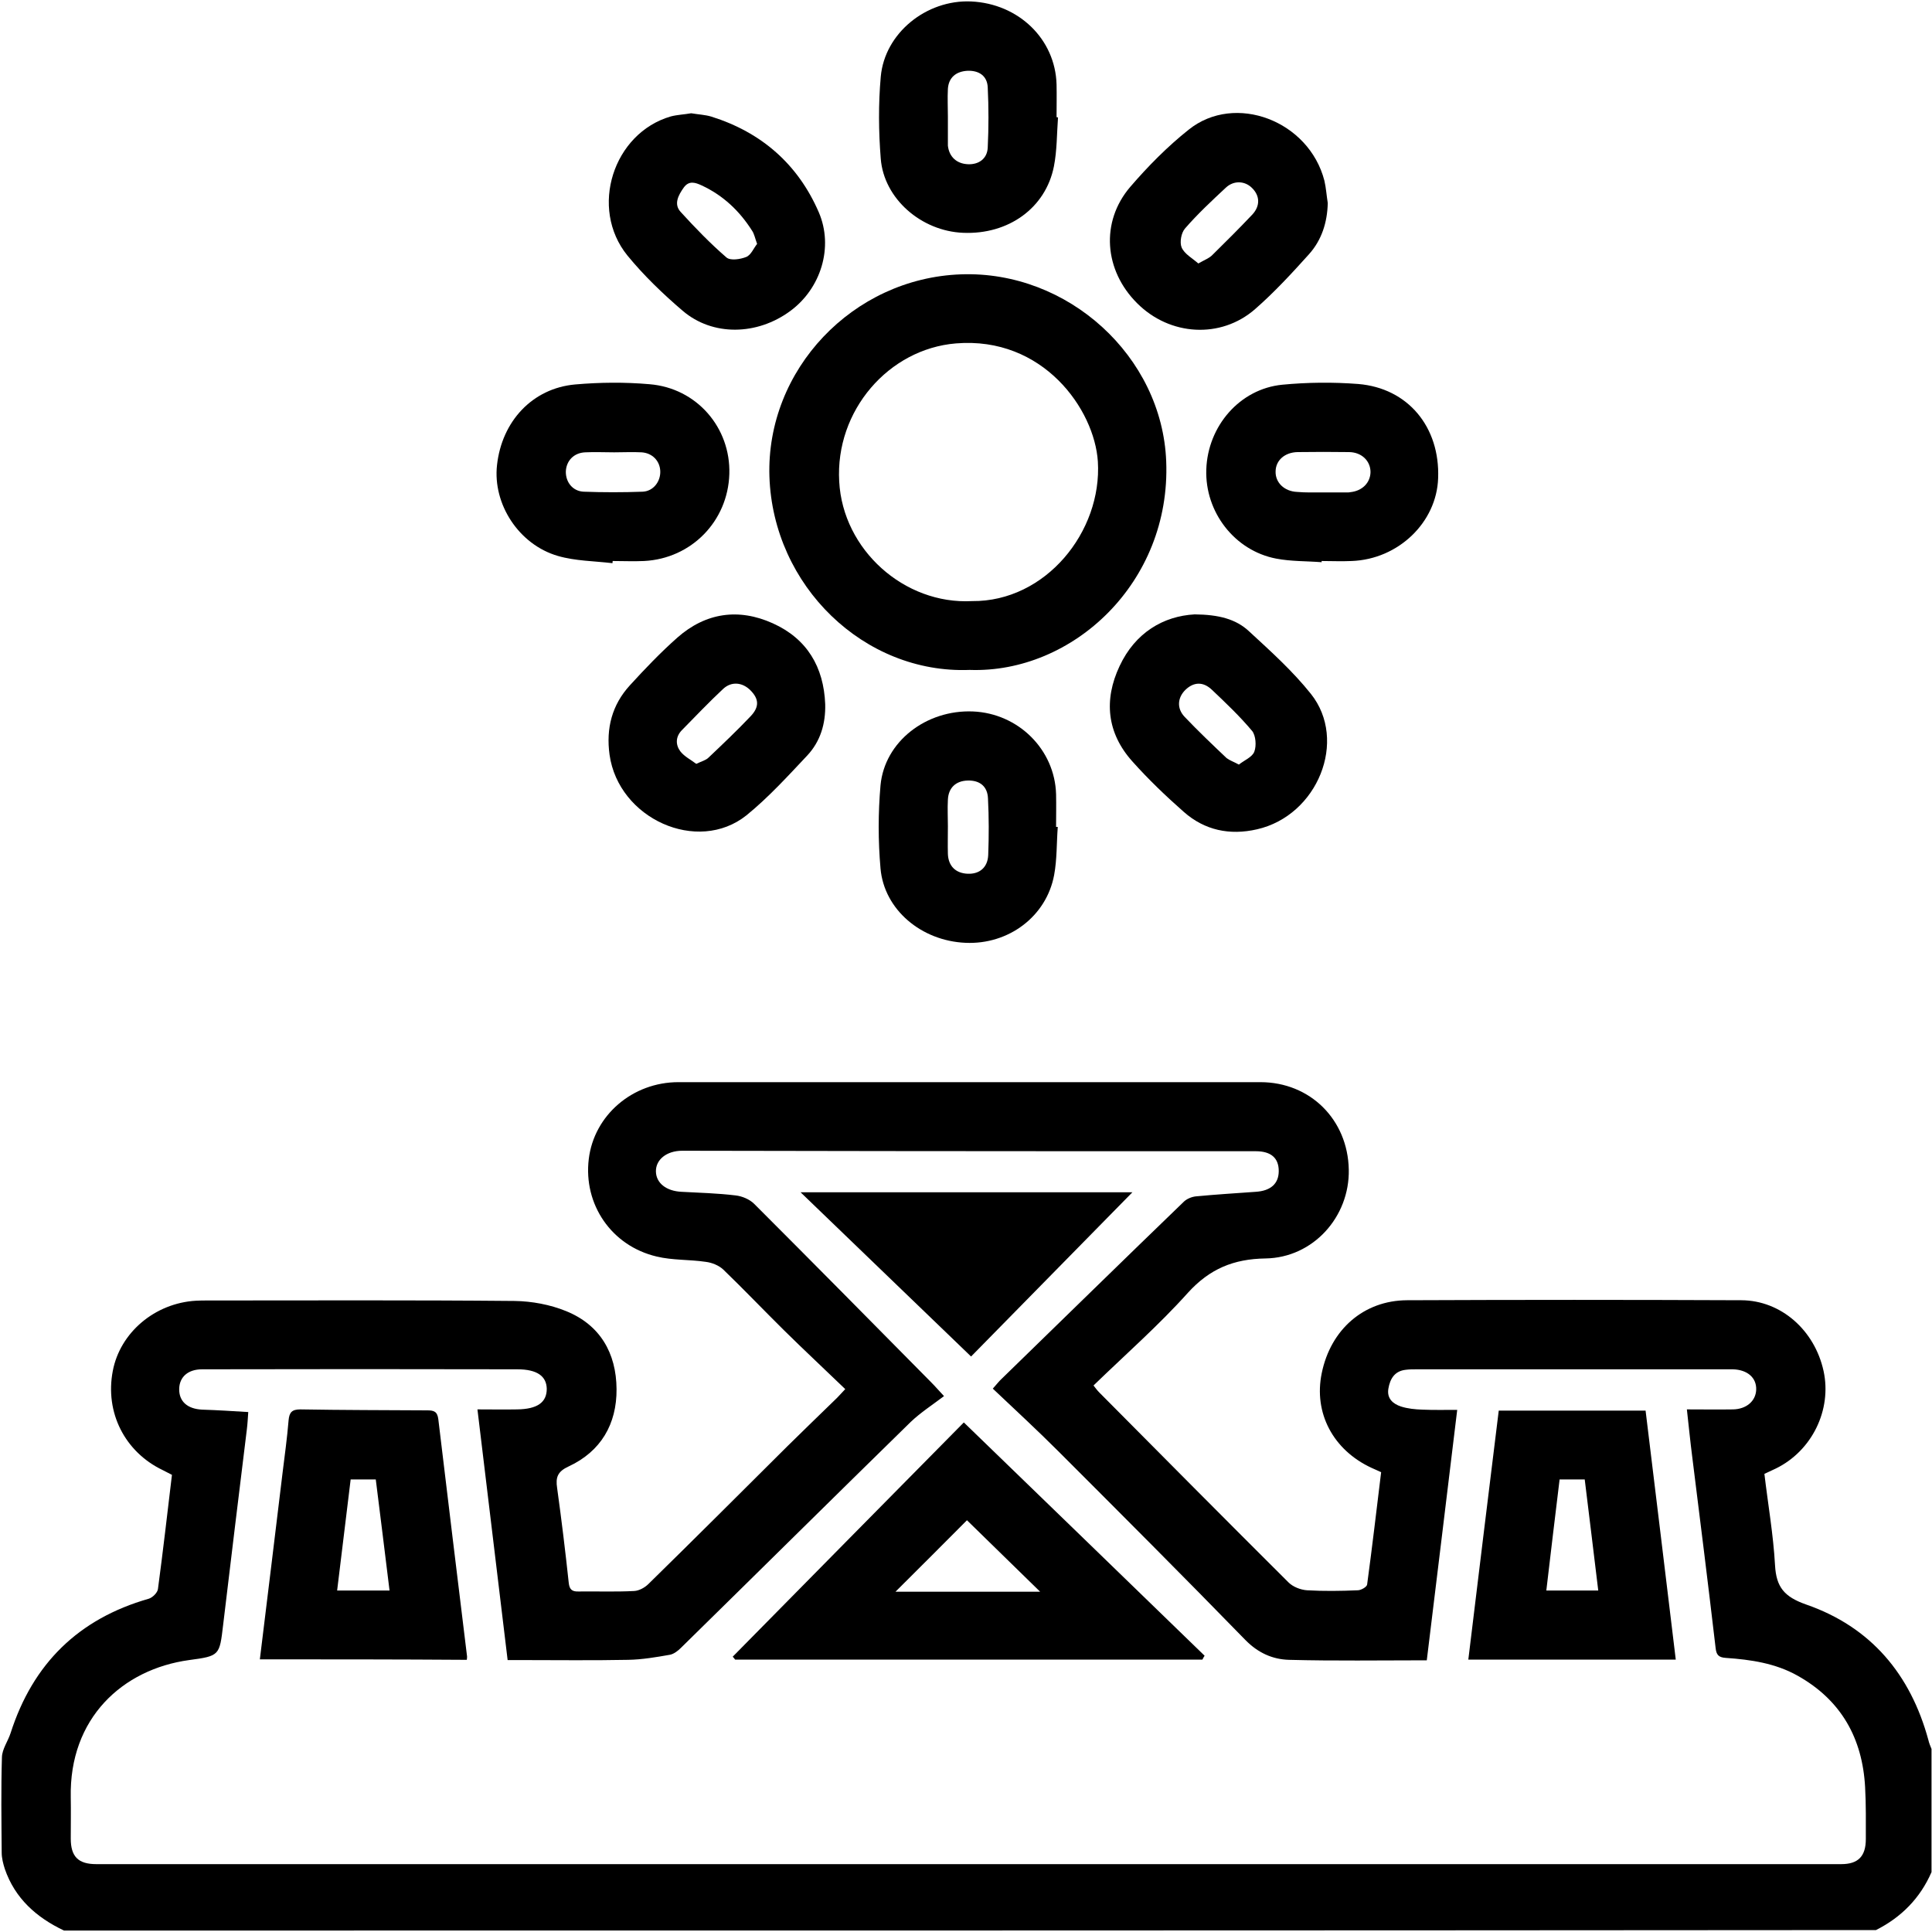
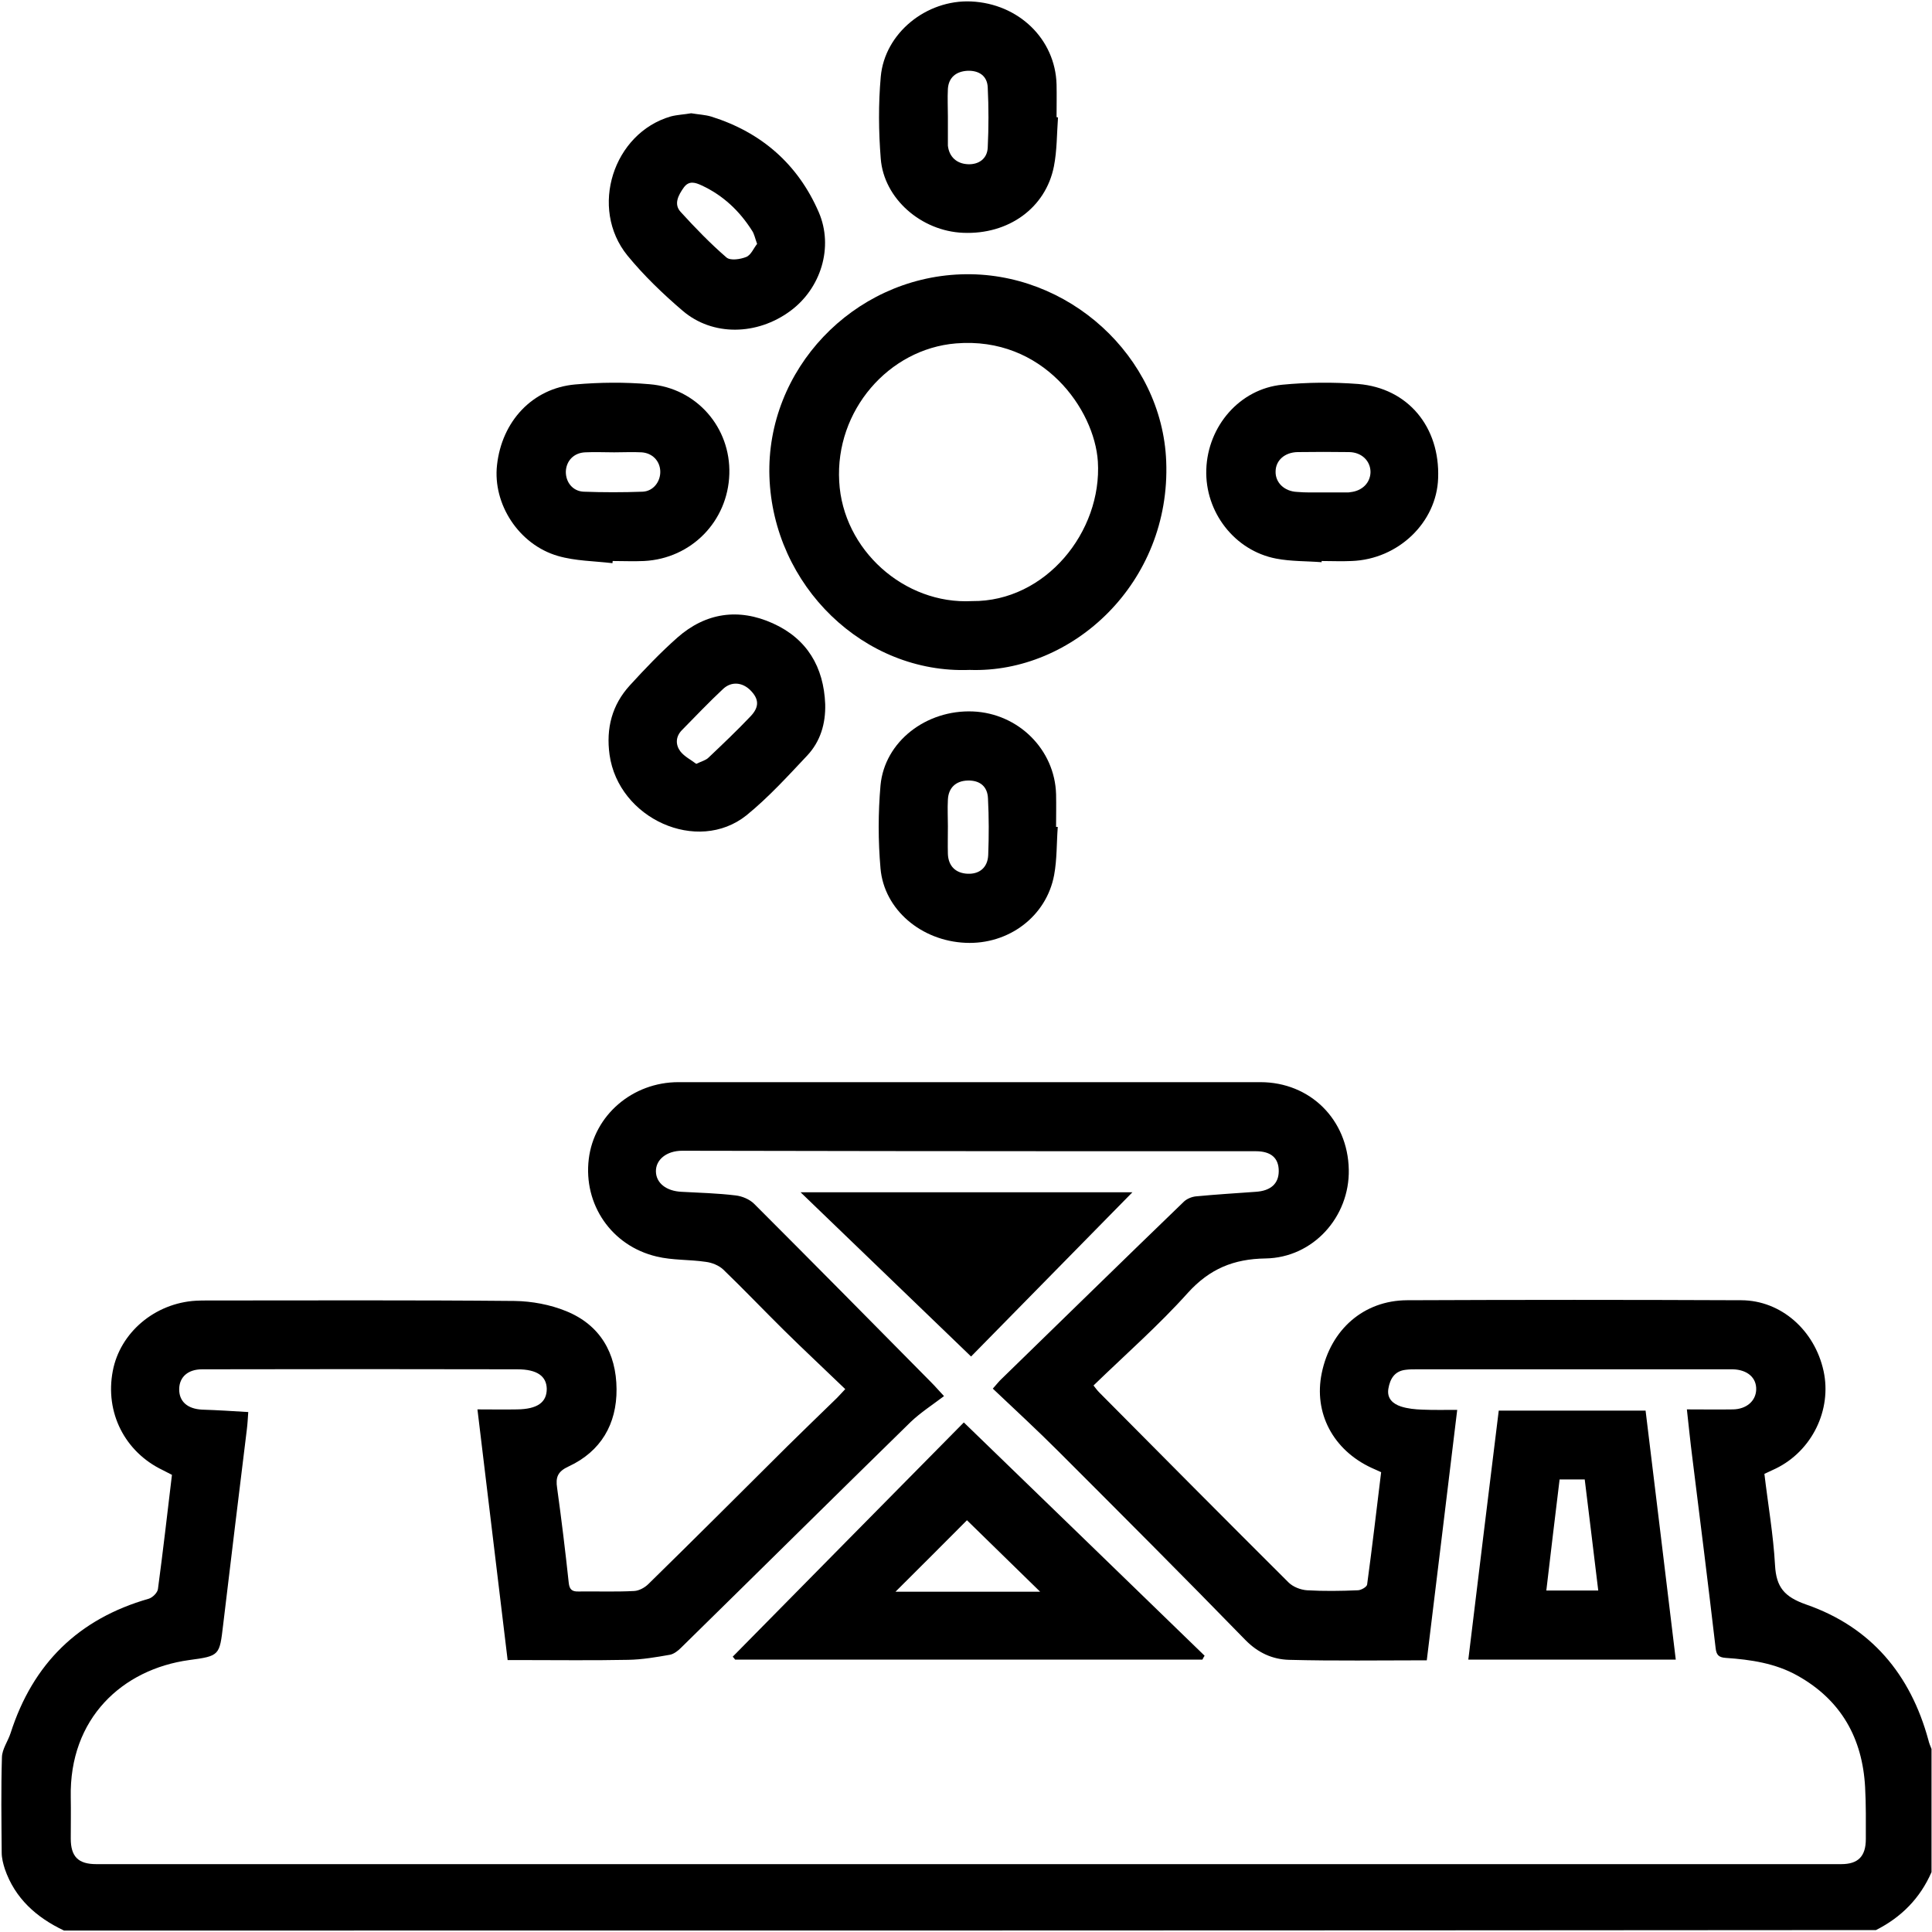
<svg xmlns="http://www.w3.org/2000/svg" version="1.1" id="Livello_1" x="0px" y="0px" viewBox="0 0 800 800" style="enable-background:new 0 0 800 800;" xml:space="preserve">
  <g>
    <path d="M26.5,799.4C15.1,794,6.2,786.1,2,773.9c-0.7-2.2-1.3-4.5-1.3-6.8c-0.1-13.2-0.3-26.3,0.1-39.5c0.1-3.4,2.5-6.6,3.6-10   c9.2-28.7,28.1-47.3,57.2-55.6c1.6-0.5,3.6-2.5,3.8-4c2.1-15.7,3.9-31.4,5.8-47.3c-1.3-0.7-2.6-1.3-3.9-2   c-15.6-7.5-23.9-23.8-20.6-41c3-15.9,17.4-28.1,34.4-29.1c1.7-0.1,3.3-0.1,5-0.1c42.3,0,84.7-0.2,127,0.2   c7.1,0.1,14.7,1.5,21.3,4.2c14.1,5.7,20.8,17.4,20.9,32.3c0.1,14.5-6.5,25.8-19.8,32c-4.6,2.1-5.5,4.5-4.8,9   c1.8,13,3.4,26.1,4.8,39.2c0.3,2.8,1.4,3.7,4.1,3.6c7.7-0.1,15.3,0.2,23-0.2c2-0.1,4.4-1.4,5.9-2.9c19.3-18.9,38.4-38,57.5-57   c6.5-6.4,13.1-12.8,19.7-19.2c1.2-1.1,2.3-2.4,4.3-4.5c-8.6-8.3-17.1-16.2-25.4-24.4c-8.4-8.3-16.6-16.9-25.1-25.1   c-1.8-1.7-4.7-2.9-7.3-3.2c-6.7-1-13.7-0.6-20.3-2.2c-18.7-4.4-30.4-21.6-28.1-40.4c2.2-18.1,18.1-31.8,37.1-31.8   c80.3,0,160.6,0,241,0c20.6,0,36.2,15.5,36.6,36.2c0.4,19.5-14.7,36.5-34.5,36.8c-13.2,0.2-23.1,4.3-32.1,14.2   c-12.1,13.5-25.8,25.5-39.1,38.4c0.8,1,1.5,2,2.4,2.9c26.1,26.3,52.1,52.5,78.3,78.6c1.9,1.9,5,3.1,7.7,3.3c7,0.4,14,0.3,21,0   c1.4,0,3.8-1.4,3.9-2.4c2.1-15.5,3.9-31,5.8-46.5c-1.6-0.7-2.8-1.3-4-1.8c-15.9-7.4-24-22.7-20.6-39.2   c3.7-18.1,17.4-30.1,35.3-30.2c46.2-0.2,92.3-0.2,138.5,0c16.4,0.1,30.3,12.4,34,29.3c3.5,16.1-4.8,33.1-19.8,40.4   c-1.5,0.7-3,1.4-4.7,2.2c1.5,12.7,3.7,25.2,4.4,37.8c0.5,9.1,3.8,13.1,12.9,16.3c26.8,9.3,43.2,28.9,50.6,56.1   c0.3,1.3,0.8,2.5,1.3,3.7c0,17,0,34,0,51c-4.7,10.8-12.5,18.7-23,24C526.5,799.4,276.5,799.4,26.5,799.4z M102.8,584.7   c-0.2,2.7-0.3,5-0.6,7.3c-3.3,26.9-6.6,53.9-9.8,80.8c-1.5,12.7-1.4,12.9-14.1,14.6c-27.6,3.8-49.7,24.1-49,56.9   c0.1,5.7,0,11.3,0,17c0,7.5,3.1,10.6,10.6,10.6c240.8,0,481.6,0,722.5,0c7,0,10.2-3.2,10.2-10.4c0-7.2,0.1-14.3-0.3-21.5   c-1.1-20.2-9.9-36-27.9-46.1c-9.2-5.2-19.5-6.7-29.8-7.4c-3-0.2-3.9-1.3-4.2-4.1c-3.1-26.5-6.4-52.9-9.7-79.3   c-0.8-6.2-1.4-12.4-2.2-19.5c6.8,0,13,0.1,19.1,0c5.5-0.1,9.4-3.4,9.6-8.1c0.2-5-3.6-8.3-9.6-8.5c-0.8,0-1.7,0-2.5,0   c-42.8,0-85.7,0-128.5,0c-1.5,0-3,0-4.5,0.2c-4.6,0.5-6.5,3.7-7.2,7.8c-0.7,4.1,1.9,6.3,5.2,7.4c2.8,0.9,5.9,1.2,8.8,1.3   c4.7,0.2,9.4,0.1,14.5,0.1c-4.3,35.4-8.4,69.5-12.6,103.7c-19.4,0-38.3,0.3-57.1-0.2c-6.8-0.2-12.8-2.9-18-8.2   c-25.6-26.3-51.5-52.2-77.4-78.1c-8.8-8.8-18-17.3-27.2-26c1.8-2,2.6-3.1,3.6-4c25.2-24.5,50.3-49.1,75.6-73.5   c1.2-1.1,3.1-1.9,4.8-2.1c8.3-0.8,16.6-1.3,24.9-1.9c6.2-0.4,9.5-3.4,9.5-8.6c0-5.4-3.2-8.2-9.5-8.2c-22.5,0-45,0-67.5,0   c-56.7,0-113.3-0.1-170-0.2c-6.5,0-11,3.7-10.9,8.6c0.1,4.8,4.3,8.1,10.6,8.4c7.5,0.4,15,0.6,22.4,1.5c2.7,0.3,5.8,1.6,7.7,3.5   c24.5,24.5,48.9,49.2,73.2,73.8c1.8,1.8,3.5,3.8,5.4,5.8c-4.9,3.7-9.7,6.8-13.8,10.7c-31.8,31.1-63.4,62.4-95.2,93.6   c-1.2,1.2-2.9,2.5-4.5,2.8c-5.7,1-11.5,2-17.3,2.1c-14.8,0.3-29.7,0.1-44.5,0.1c-1.8,0-3.5,0-5.4,0c-4.2-34.7-8.3-68.9-12.5-103.8   c6.1,0,11.2,0.1,16.4,0c8.4-0.1,12.3-2.9,12.3-8.5c-0.1-5.2-3.9-8.1-12.2-8.1c-43.5-0.1-87-0.1-130.5,0c-5.9,0-9.4,3.2-9.5,8.1   c-0.1,5.2,3.4,8.3,9.5,8.6C90.1,583.9,96.2,584.3,102.8,584.7z" />
    <path d="M401.5,277.4c-43.7,1.7-81.4-34.8-82.9-80.1c-1.4-44.2,34.5-82.1,79.3-83.7c44.4-1.6,83.3,34,85,77.4   C484.9,241.3,444.1,278.9,401.5,277.4z M402.5,248.9c30.5,0.3,53.9-28.8,52.1-57.8c-1.4-21.6-22.7-51.9-58.8-48.9   c-27.8,2.3-50,27.8-48.3,57.2C349,227.6,374.4,250.4,402.5,248.9z" />
    <path d="M253.6,233.2c-7.6-0.9-15.4-0.9-22.6-3c-16.2-4.7-27-21.5-25.2-37.6c2-18.2,14.7-31.8,32.3-33.4c10.2-0.9,20.7-1,30.9-0.1   c19.5,1.6,33.6,18,33,37.2c-0.6,19.5-15.7,35-35.3,36c-4.3,0.2-8.7,0-13,0C253.7,232.6,253.6,232.9,253.6,233.2z M254.3,187.3   C254.3,187.3,254.3,187.3,254.3,187.3c-4,0-8-0.2-12,0c-4.7,0.2-7.8,3.5-8,7.9c-0.1,4.4,2.8,8.2,7.4,8.4c8.1,0.3,16.3,0.3,24.4,0   c4.5-0.2,7.5-4.3,7.3-8.6c-0.2-4.2-3.3-7.4-7.7-7.7C261.9,187.1,258.1,187.3,254.3,187.3z" />
    <path d="M547.3,232.8c-6.3-0.5-12.7-0.3-18.9-1.5c-17.2-3.3-29.5-19.3-28.9-36.9c0.6-18,13.9-33.4,31.5-35.1   c10.4-1,21-1.1,31.4-0.3c20.6,1.7,33.9,17.8,33.1,39c-0.6,18.3-16.5,33.6-35.8,34.3c-4.2,0.2-8.3,0-12.5,0   C547.3,232.5,547.3,232.7,547.3,232.8z M547.6,203.9c3.5,0,7,0,10.5,0c0.3,0,0.7,0,1-0.1c5-0.5,8.3-3.9,8.4-8.3   c0-4.6-3.6-8.2-8.8-8.3c-7.1-0.1-14.3-0.1-21.4,0c-5.3,0.1-9,3.4-9.1,7.9c-0.2,4.7,3.6,8.4,9,8.6   C540.6,204,544.1,203.9,547.6,203.9z" />
-     <path d="M494.7,254.4c9.9,0.1,17.1,1.9,22.6,7.1c8.9,8.2,18,16.4,25.5,25.8c15.4,19.3,2.8,50.4-22.3,56.1   c-11.3,2.6-21.7,0.4-30.3-7.2c-7.5-6.6-14.7-13.5-21.3-20.9c-10.6-11.8-11.9-25.5-5.3-39.5C470.1,261.9,481.8,255.1,494.7,254.4z    M513,316.6c2.2-1.8,5.6-3.1,6.4-5.4c0.9-2.4,0.6-6.6-0.9-8.5c-5.1-6.1-10.9-11.6-16.7-17.1c-3.7-3.5-7.6-3.2-11,0.1   c-3.2,3.2-3.6,7.6-0.3,11.1c5.6,5.9,11.5,11.5,17.4,17.1C509.2,314.9,510.8,315.4,513,316.6z" />
    <path d="M438,342.4c-0.5,6.6-0.3,13.4-1.5,19.9c-3.2,17.2-18.9,28.9-36.7,28.1c-18.3-0.8-33.7-13.7-35.2-30.8c-1-11.4-1-23,0-34.4   c1.7-18.2,19-31.4,38.3-30.6c18.8,0.8,33.9,15.8,34.4,34.3c0.1,4.5,0,9,0,13.5C437.7,342.4,437.8,342.4,438,342.4z M392.5,342.1   c0,3.8-0.1,7.7,0,11.5c0.2,5.1,3.3,8,8.2,8.2c4.9,0.2,8.3-2.6,8.5-7.8c0.3-7.8,0.3-15.6-0.1-23.4c-0.2-5-3.4-7.5-8.3-7.4   c-5,0.1-8.1,3-8.3,8C392.3,334.8,392.5,338.5,392.5,342.1z" />
    <path d="M438.1,48.6c-0.5,6.8-0.4,13.7-1.7,20.3c-3.4,17.2-18.8,28.3-37.6,27.5c-17.3-0.7-32.8-14.1-34.1-30.7   c-0.9-11.2-1-22.7,0-33.9c1.6-18.1,18.9-32,37.4-31.2c19.7,0.9,34.9,15.6,35.4,34.4c0.1,4.5,0,9,0,13.5   C437.7,48.6,437.9,48.6,438.1,48.6z M392.5,48.3C392.5,48.3,392.5,48.3,392.5,48.3c0,3.7,0,7.3,0,11c0,0.3,0,0.7,0,1   c0.5,4.6,3.6,7.5,8.3,7.7c4.5,0.2,8-2.3,8.2-6.9c0.4-8.3,0.4-16.6,0-24.9c-0.2-4.7-3.5-7-8.2-6.9c-4.9,0.2-8,2.8-8.3,7.5   C392.3,40.6,392.5,44.5,392.5,48.3z" />
    <path d="M341.7,291.6c0.2,8.1-2,15.4-7.4,21.2c-8.1,8.6-16.1,17.4-25.2,24.8c-20.3,16.2-53,1.4-56.7-25.1   c-1.5-10.9,1-20.6,8.4-28.7c6.3-6.9,12.7-13.6,19.7-19.8c11.7-10.3,25.3-12.3,39.5-5.9C334.2,264.5,341.1,276.2,341.7,291.6z    M288.3,316.3c2.3-1.1,4-1.5,5.1-2.6c5.9-5.6,11.8-11.2,17.4-17.1c3.7-3.9,3.5-7.2-0.1-10.8c-3.2-3.2-7.7-3.8-11.2-0.6   c-5.9,5.5-11.5,11.4-17.2,17.2c-2.6,2.7-2.6,6-0.6,8.7C283.4,313.3,286.1,314.6,288.3,316.3z" />
-     <path d="M549.8,84.1c-0.2,8-2.5,15.3-7.8,21.2c-7.1,7.9-14.4,15.8-22.3,22.7c-14.2,12.4-35.3,11.1-48.8-2.4   c-13.7-13.6-15.3-33.7-2.9-48.2c7.3-8.5,15.4-16.7,24.2-23.7c19.2-15.4,49.8-3.7,56.2,21.1C549.1,77.8,549.3,81,549.8,84.1z    M496.2,109.1c2.6-1.5,4.6-2.2,5.9-3.6c5.6-5.5,11.1-11,16.5-16.7c3.3-3.6,3.1-7.8-0.2-11c-2.9-2.9-7.5-3.2-10.8-0.1   c-5.8,5.4-11.7,10.9-16.9,16.9c-1.6,1.8-2.3,5.8-1.4,7.9C490.5,105.2,493.7,106.9,496.2,109.1z" />
    <path d="M286.2,46.9c2.9,0.5,5.8,0.6,8.4,1.4c20.7,6.5,35.8,19.7,44.4,39.5c6.3,14.5,0.9,31.7-11.8,41   c-13.7,10.1-32.1,10.5-44.5-0.1c-8.2-7-16.1-14.6-22.9-22.9c-15.9-19.6-5.9-50.7,18-57.6C280.5,47.5,283.4,47.4,286.2,46.9z    M313.5,101c-0.9-2.5-1.2-4.2-2.1-5.5c-5.2-8.2-12-14.6-20.8-18.7c-2.6-1.2-5.3-2.2-7.5,0.9c-2.2,3.1-4.2,6.8-1.3,10   c6,6.6,12.3,13.1,19,18.9c1.6,1.4,5.7,0.8,8.2-0.2C311,105.6,312.1,102.7,313.5,101z" />
    <path d="M497.9,687.2c-64.5,0-129,0-193.5,0c-0.3-0.4-0.6-0.8-1-1.2c32.3-32.8,64.6-65.5,95.7-97c33.7,32.6,66.7,64.6,99.7,96.6   C498.5,686,498.2,686.6,497.9,687.2z M430.7,659.1c-10.5-10.3-20.6-20.1-30.3-29.6c-9.5,9.5-19.5,19.6-29.6,29.6   C390.5,659.1,410.3,659.1,430.7,659.1z" />
-     <path d="M107.6,687.1c3.2-26,6.3-51.6,9.4-77.2c0.9-7.3,1.9-14.5,2.5-21.8c0.3-3.3,1.4-4.5,4.9-4.5c17.5,0.3,35,0.3,52.5,0.4   c2.7,0,4.2,0.4,4.6,3.7c3.9,32.7,7.9,65.4,11.9,98.2c0,0.3,0,0.7-0.1,1.4C164.9,687.1,136.5,687.1,107.6,687.1z M161.3,658.6   c-1.9-15.6-3.8-30.8-5.7-46c-3.8,0-6.9,0-10.4,0c-1.9,15.4-3.7,30.5-5.6,46C147.1,658.6,154,658.6,161.3,658.6z" />
    <path d="M693.9,687.2c-29,0-57.1,0-85.9,0c4.2-34.4,8.3-68.5,12.6-103.1c20.3,0,40.3,0,60.8,0C685.6,618.3,689.7,652.6,693.9,687.2   z M645.8,612.6c-1.9,15.5-3.7,30.7-5.5,46c7.6,0,14.3,0,21.5,0c-1.9-15.6-3.7-30.7-5.6-46C652.6,612.6,649.3,612.6,645.8,612.6z" />
    <path d="M402.1,561.7c-23.4-22.5-46.4-44.7-70.6-68c46.5,0,91.3,0,137.4,0C445.9,517.1,423.5,539.9,402.1,561.7z" />
  </g>
</svg>